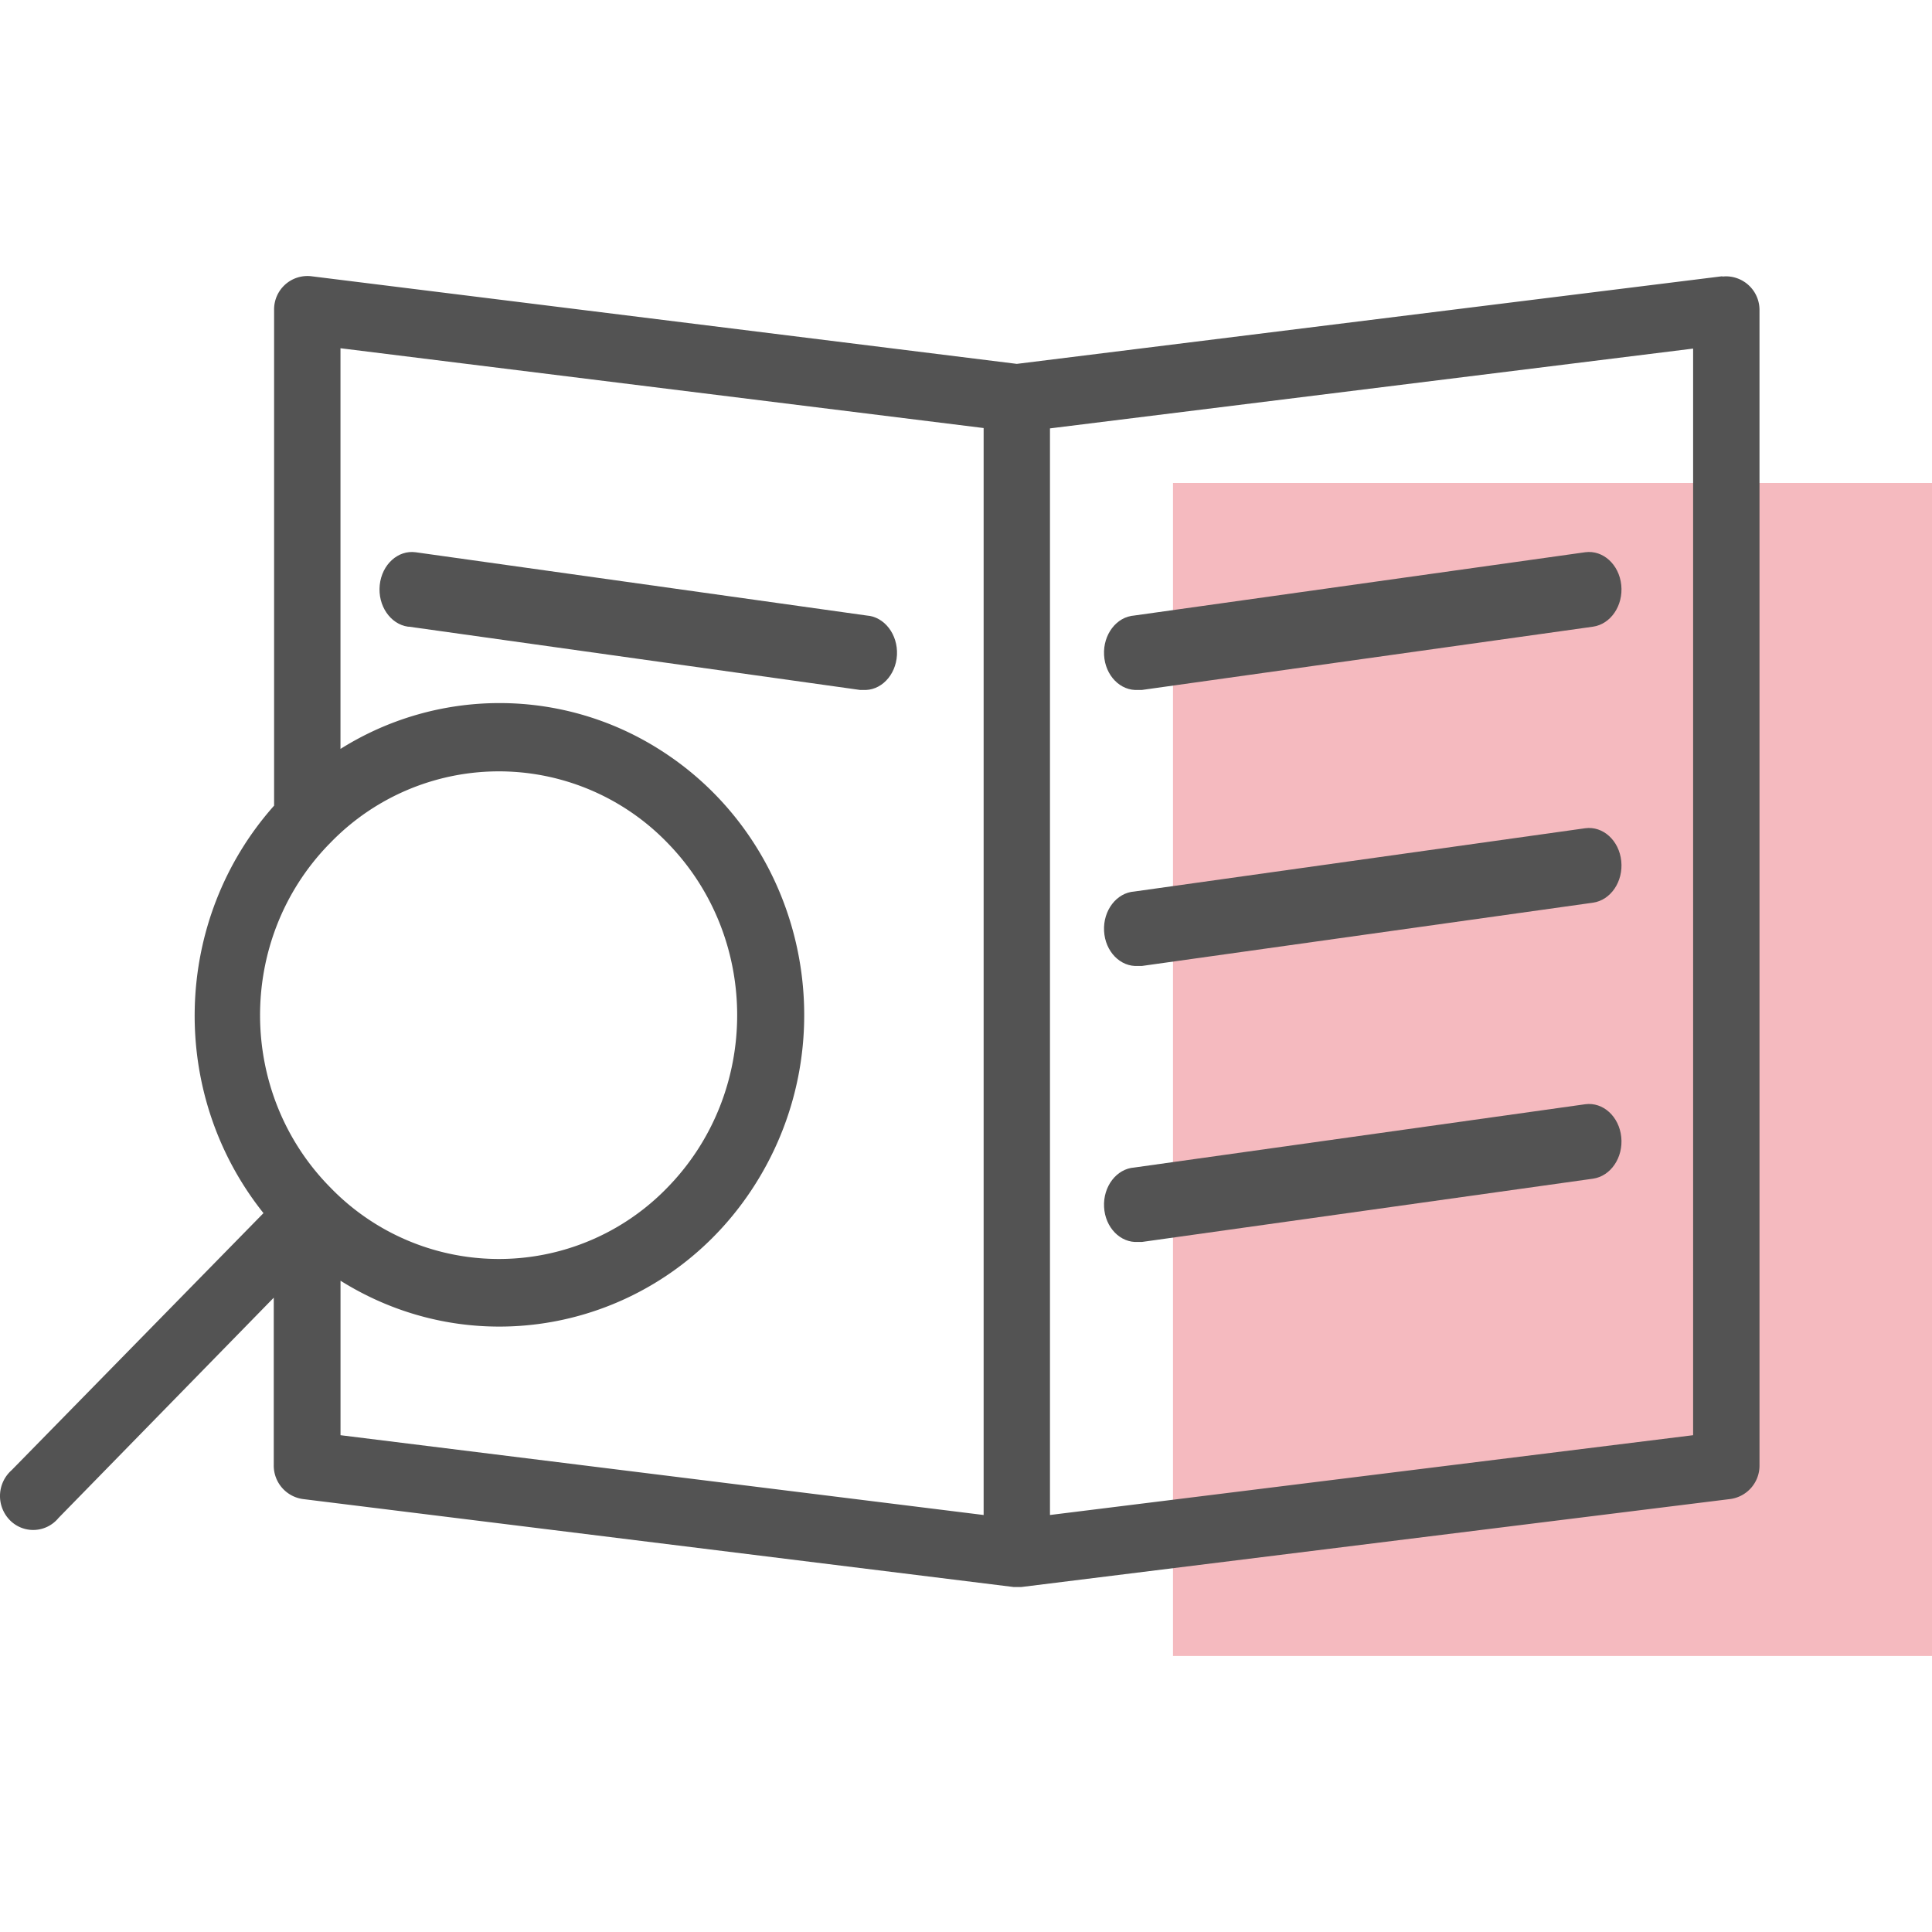
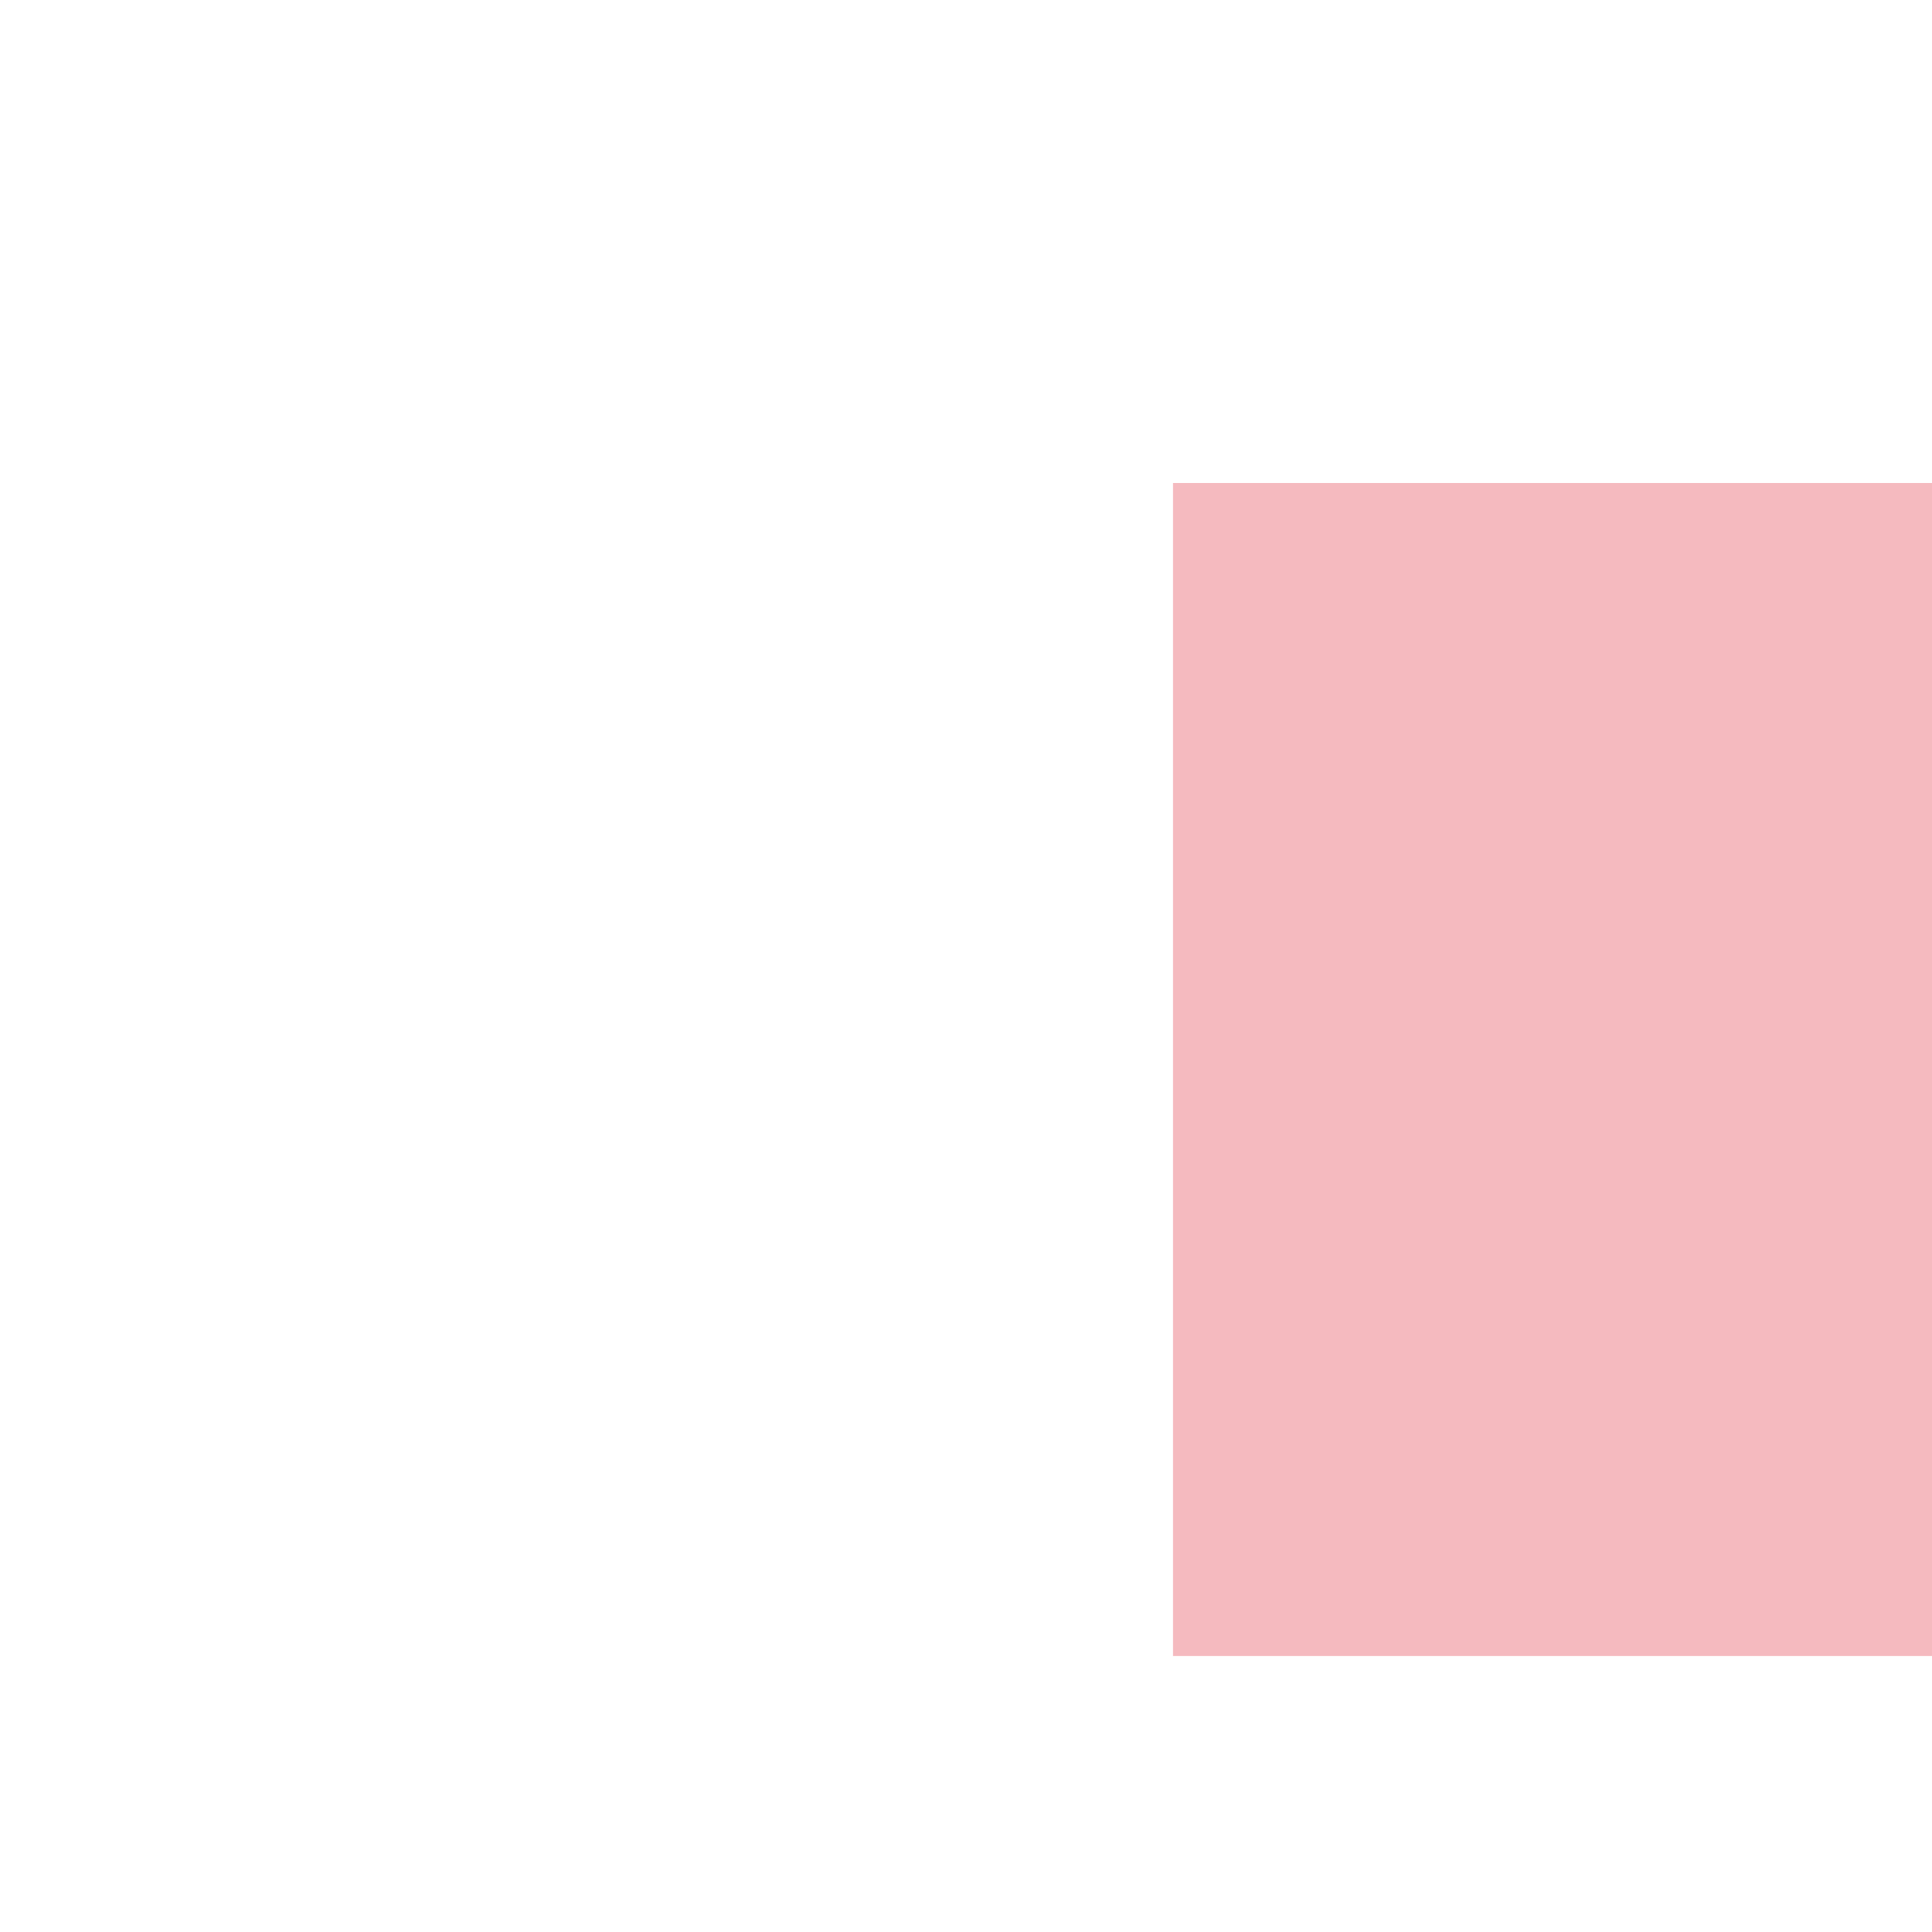
<svg xmlns="http://www.w3.org/2000/svg" width="56" height="56">
  <g fill="none" fill-rule="evenodd">
-     <path fill="#E9636E" fill-opacity=".44" d="M34 14h22v34H34z" />
+     <path fill="#E9636E" fill-opacity=".44" d="M34 14h22v34H34" />
    <g fill="#535353" fill-rule="nonzero">
-       <path d="M50.045 8.01a.947.947 0 0 0-.122.007v-.01l-20.45 2.54-20.45-2.54a.967.967 0 0 0-1.078.984v14.361c-2.949 3.315-3.08 8.34-.308 11.811l-7.3 7.451a1 1 0 0 0-.106 1.388.947.947 0 0 0 1.462 0l6.242-6.388v4.852a.978.978 0 0 0 .847.985L29.376 46h.231l20.546-2.55a.977.977 0 0 0 .847-.984V9.001a.974.974 0 0 0-.955-.991zM9.52 24.486l.06-.061a6.796 6.796 0 0 1 9.767.006c2.696 2.761 2.693 7.236-.005 9.994a6.796 6.796 0 0 1-9.762 0c-2.699-2.727-2.726-7.177-.06-9.939zm18.99 19.427L9.87 41.6v-4.478c4.16 2.605 9.595 1.266 12.14-2.99 2.547-4.257 1.238-9.819-2.921-12.424a8.66 8.66 0 0 0-9.22 0V10.094l18.642 2.313v31.506zM49.076 41.6l-18.642 2.313V12.417l18.642-2.313V41.6z" />
-       <path d="M25.12 17.841l-13.068-1.833c-.515-.072-.983.353-1.045.949-.062.595.306 1.136.821 1.208h.028l13.069 1.833h.084c.515.036.958-.418.99-1.014.03-.595-.363-1.107-.878-1.143zm21.873-.884c-.062-.596-.53-1.02-1.045-.95l-13.069 1.834c-.515.036-.908.548-.877 1.143.03.596.474 1.05.99 1.014h.111l13.069-1.833c.515-.072.883-.613.821-1.208zm0 8c-.062-.596-.53-1.02-1.045-.95l-13.069 1.834c-.515.036-.908.548-.877 1.143.03.596.474 1.05.99 1.014h.111l13.069-1.833c.515-.072.883-.613.821-1.208zm0 8c-.062-.596-.53-1.02-1.045-.95l-13.069 1.834c-.515.036-.908.548-.877 1.143.03.596.474 1.05.99 1.014h.111l13.069-1.833c.515-.072.883-.613.821-1.208z" />
-     </g>
+       </g>
  </g>
</svg>